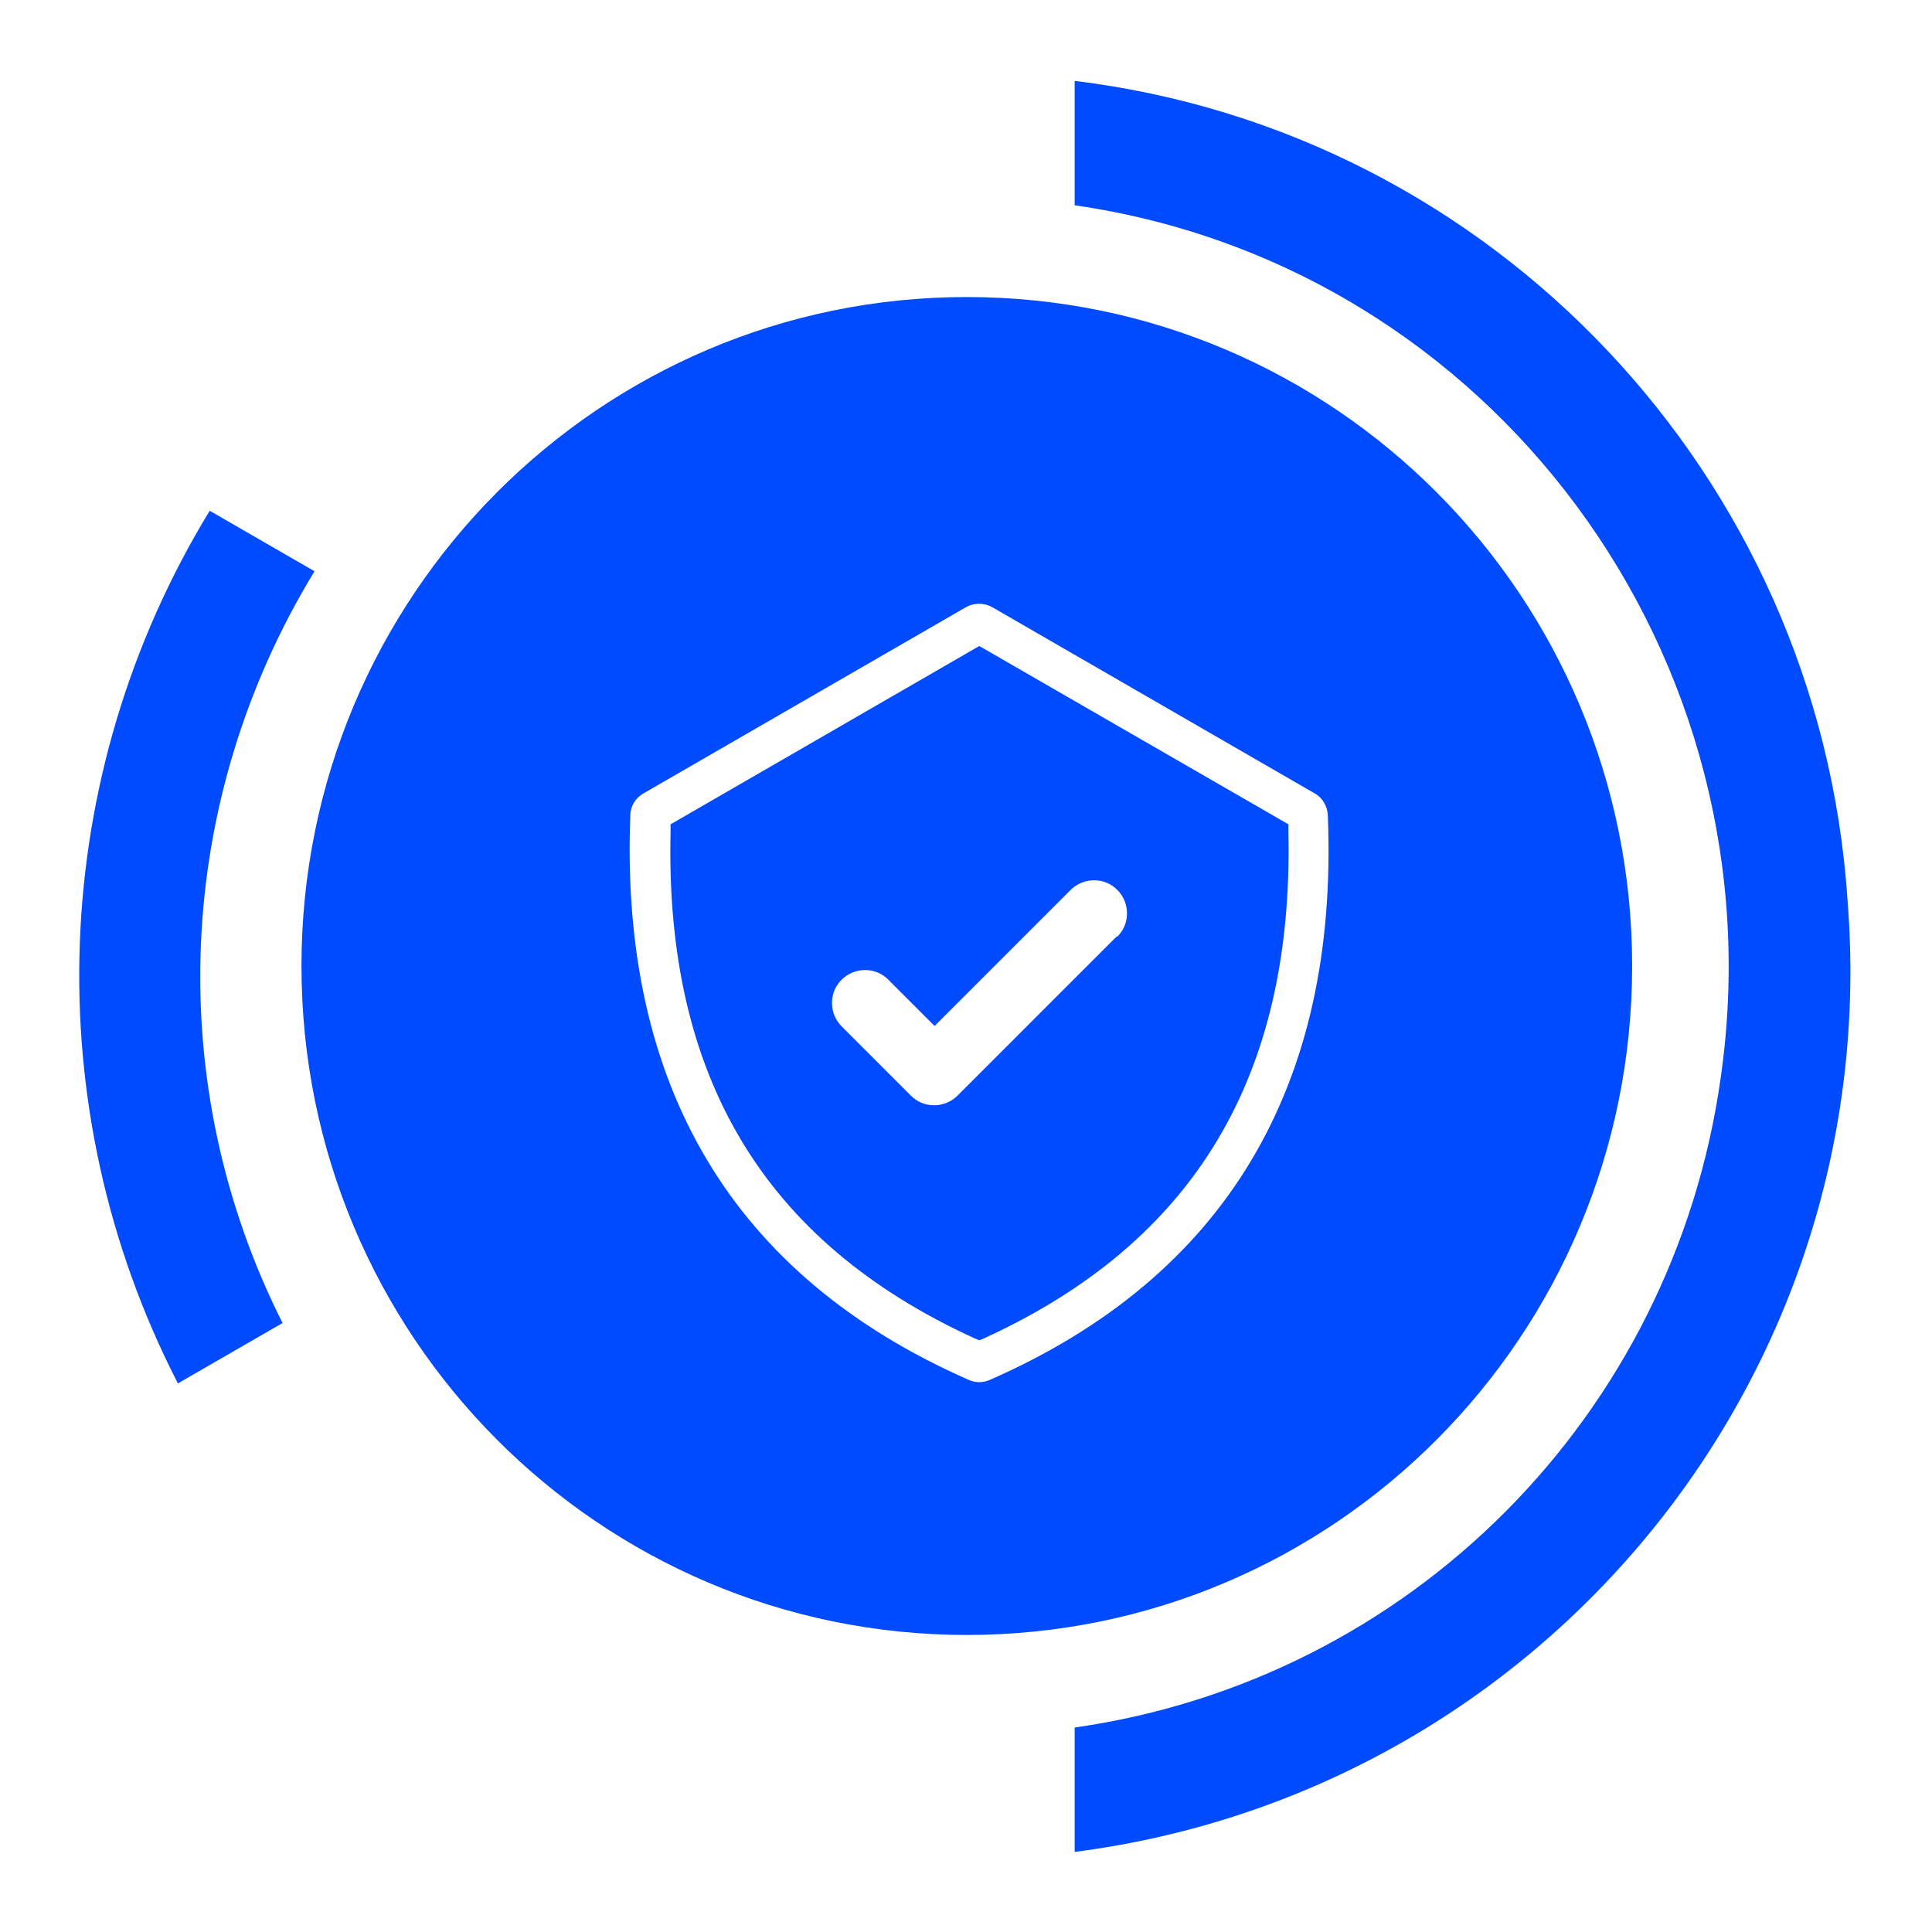
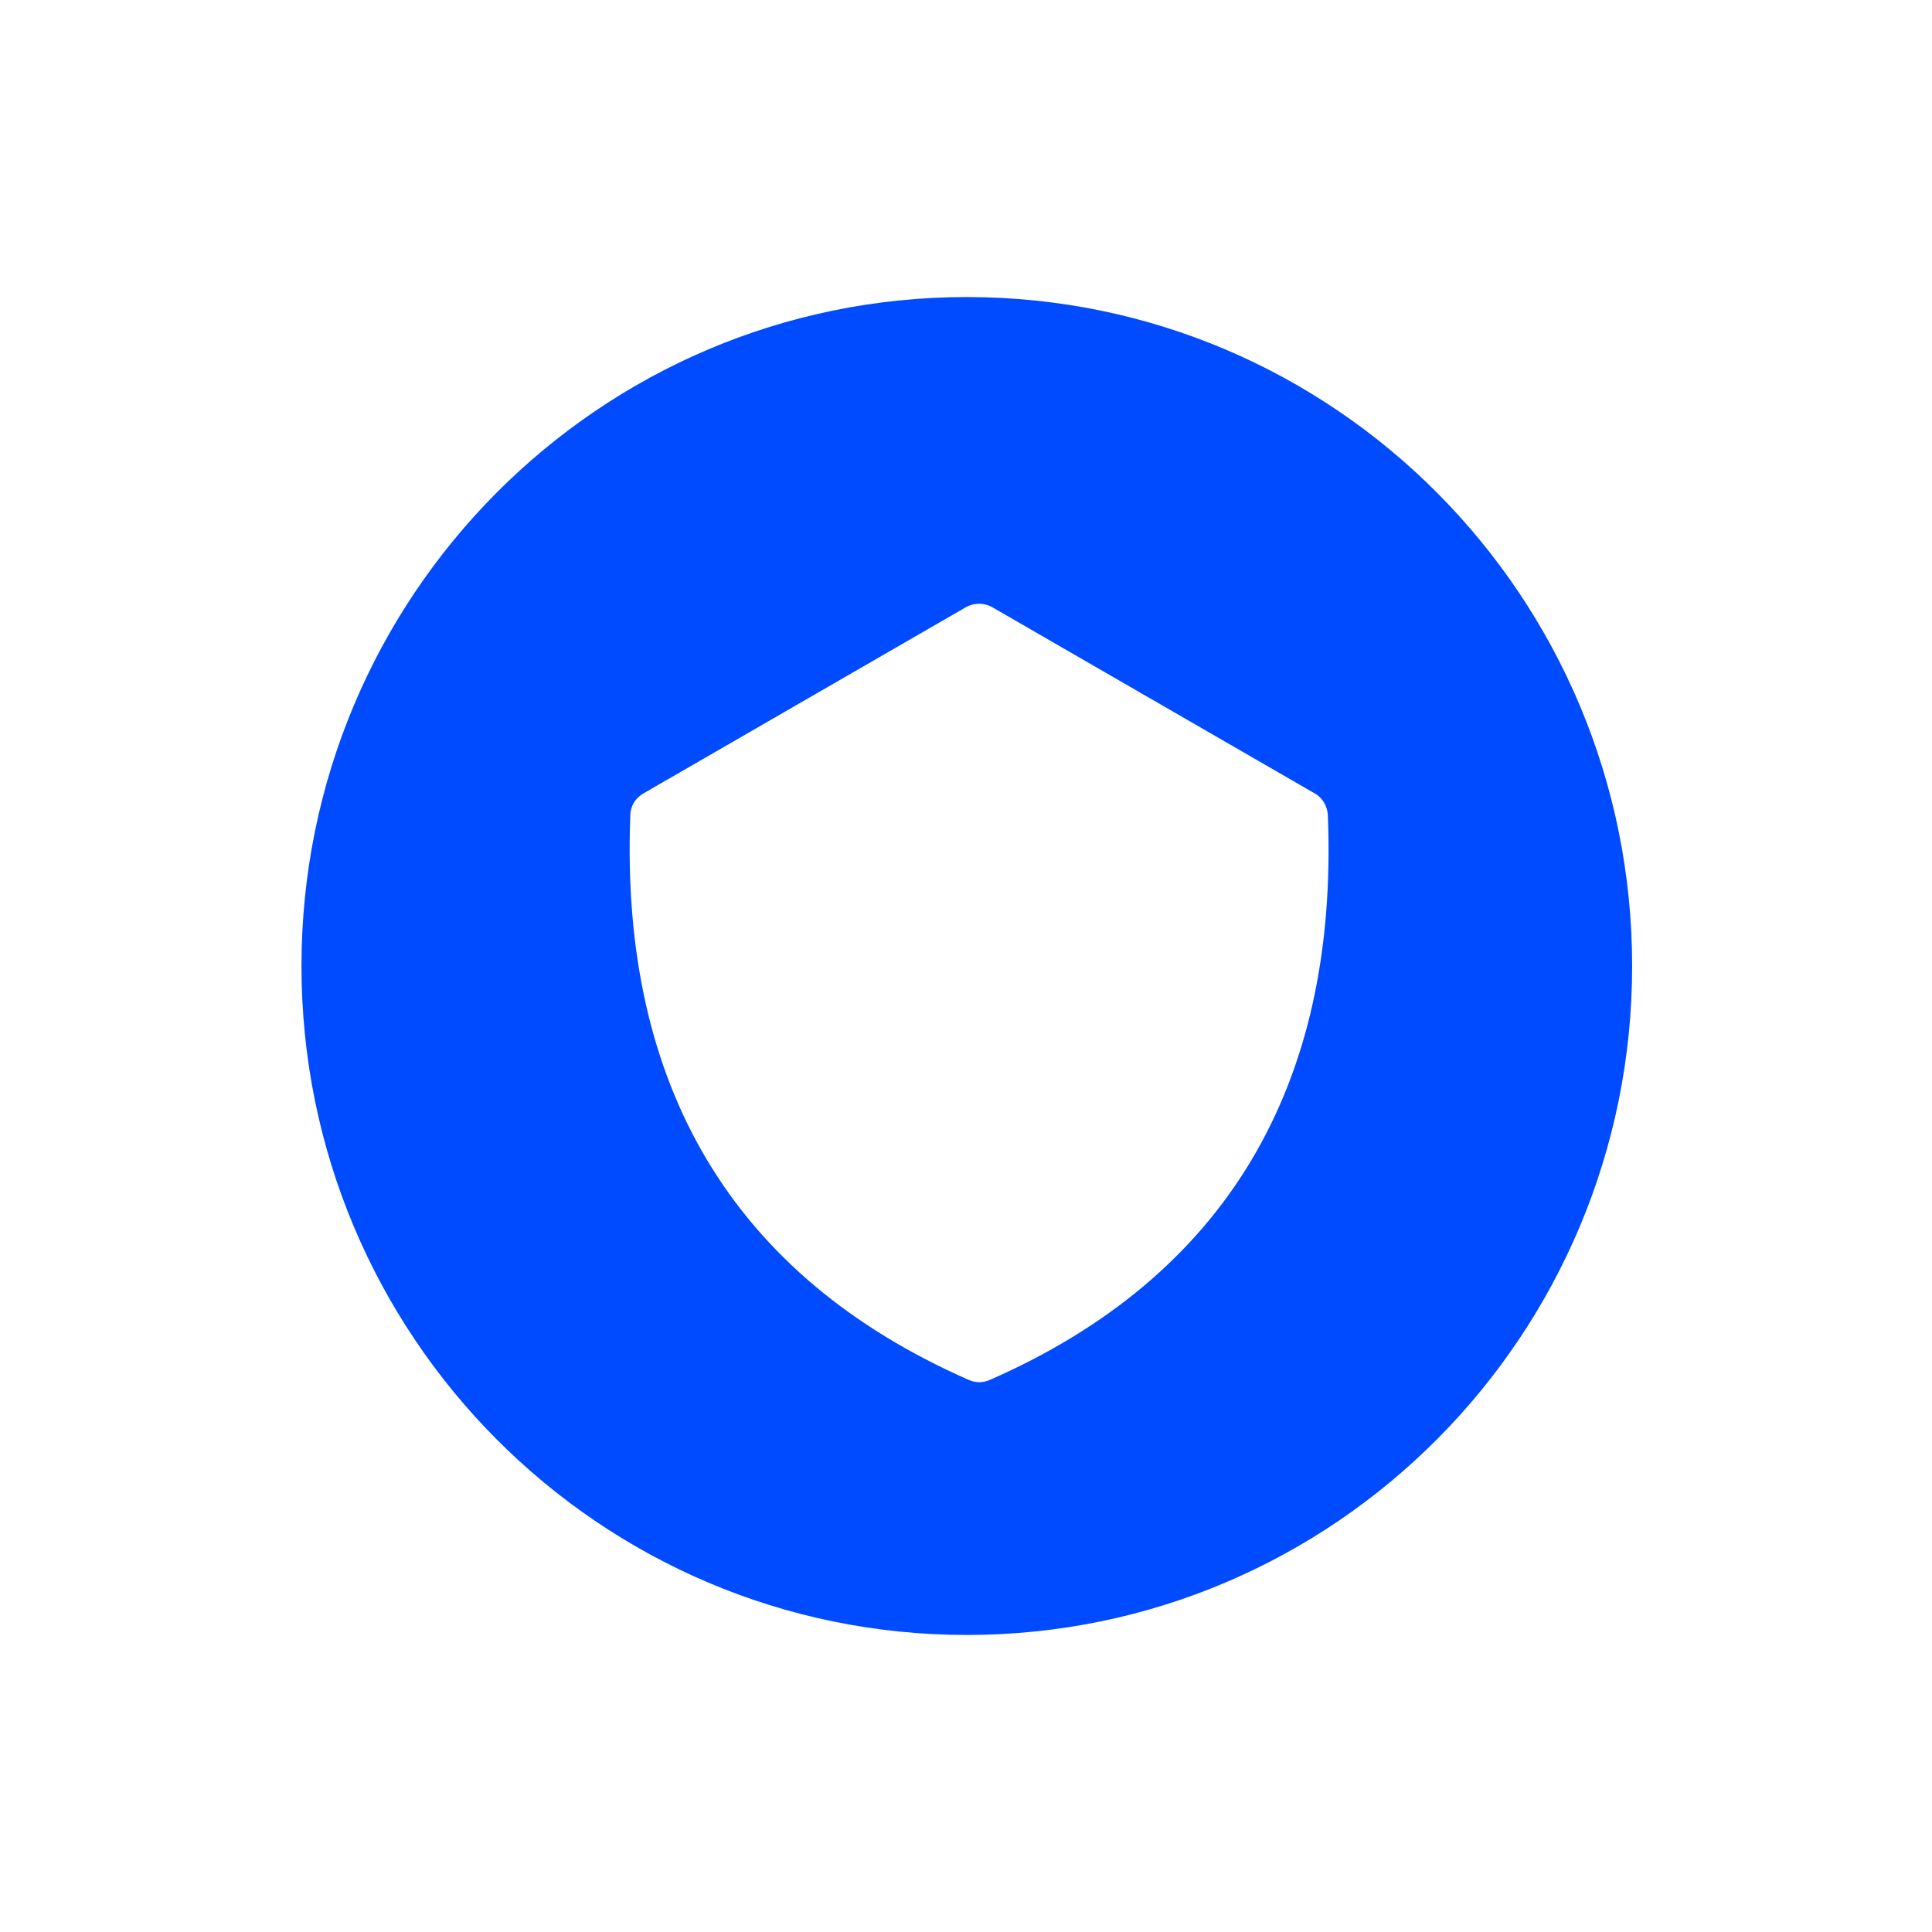
<svg xmlns="http://www.w3.org/2000/svg" id="Layer_1" data-name="Layer 1" viewBox="0 0 48 48">
  <defs>
    <style>
      .cls-1 {
        fill: none;
      }

      .cls-2 {
        fill: #004bff;
      }
    </style>
  </defs>
-   <rect class="cls-1" x="-.03" width="48" height="48" />
  <g>
-     <path class="cls-2" d="M7.81,14.19l-2.6-1.5c-4.01,6.57-4.33,14.8-.79,21.68l2.6-1.5c-2.99-5.93-2.68-12.98.79-18.67Z" />
    <g>
-       <path class="cls-2" d="M24.33,16.05l-7.67,4.43v.19c-.14,6.07,2.32,10.18,7.53,12.57l.14.06.14-.06c5.21-2.39,7.67-6.51,7.54-12.57v-.19s-7.68-4.43-7.68-4.43ZM27.74,23.27l-3.95,3.95c-.15.15-.36.24-.58.24s-.42-.08-.58-.24l-1.72-1.72c-.15-.15-.24-.36-.24-.58s.08-.42.24-.58c.15-.15.36-.24.58-.24s.42.08.58.24l1.15,1.15,3.38-3.38c.15-.15.36-.24.58-.24s.42.08.58.24c.15.15.24.36.24.58s-.08.42-.24.58Z" />
      <path class="cls-2" d="M24.02,7.38c-9.13,0-16.53,7.44-16.53,16.62s7.4,16.62,16.53,16.62,16.53-7.44,16.53-16.62S33.15,7.38,24.02,7.38ZM24.6,34.28c-.09.04-.18.06-.27.06s-.18-.02-.27-.06c-5.84-2.57-8.66-7.29-8.4-14.02,0-.23.13-.44.33-.55l8-4.62c.21-.12.46-.12.67,0l8,4.62c.2.11.32.32.33.55.27,6.74-2.56,11.46-8.39,14.02Z" />
    </g>
-     <path class="cls-2" d="M45.9,22.34c-.71-10.52-8.81-19.07-19.2-20.33v3.09c10.39,1.5,17.55,11.24,16.05,21.68-1.18,8.39-7.71,14.95-16.05,16.14v3.09c11.65-1.5,20.15-11.87,19.2-23.66Z" />
  </g>
</svg>